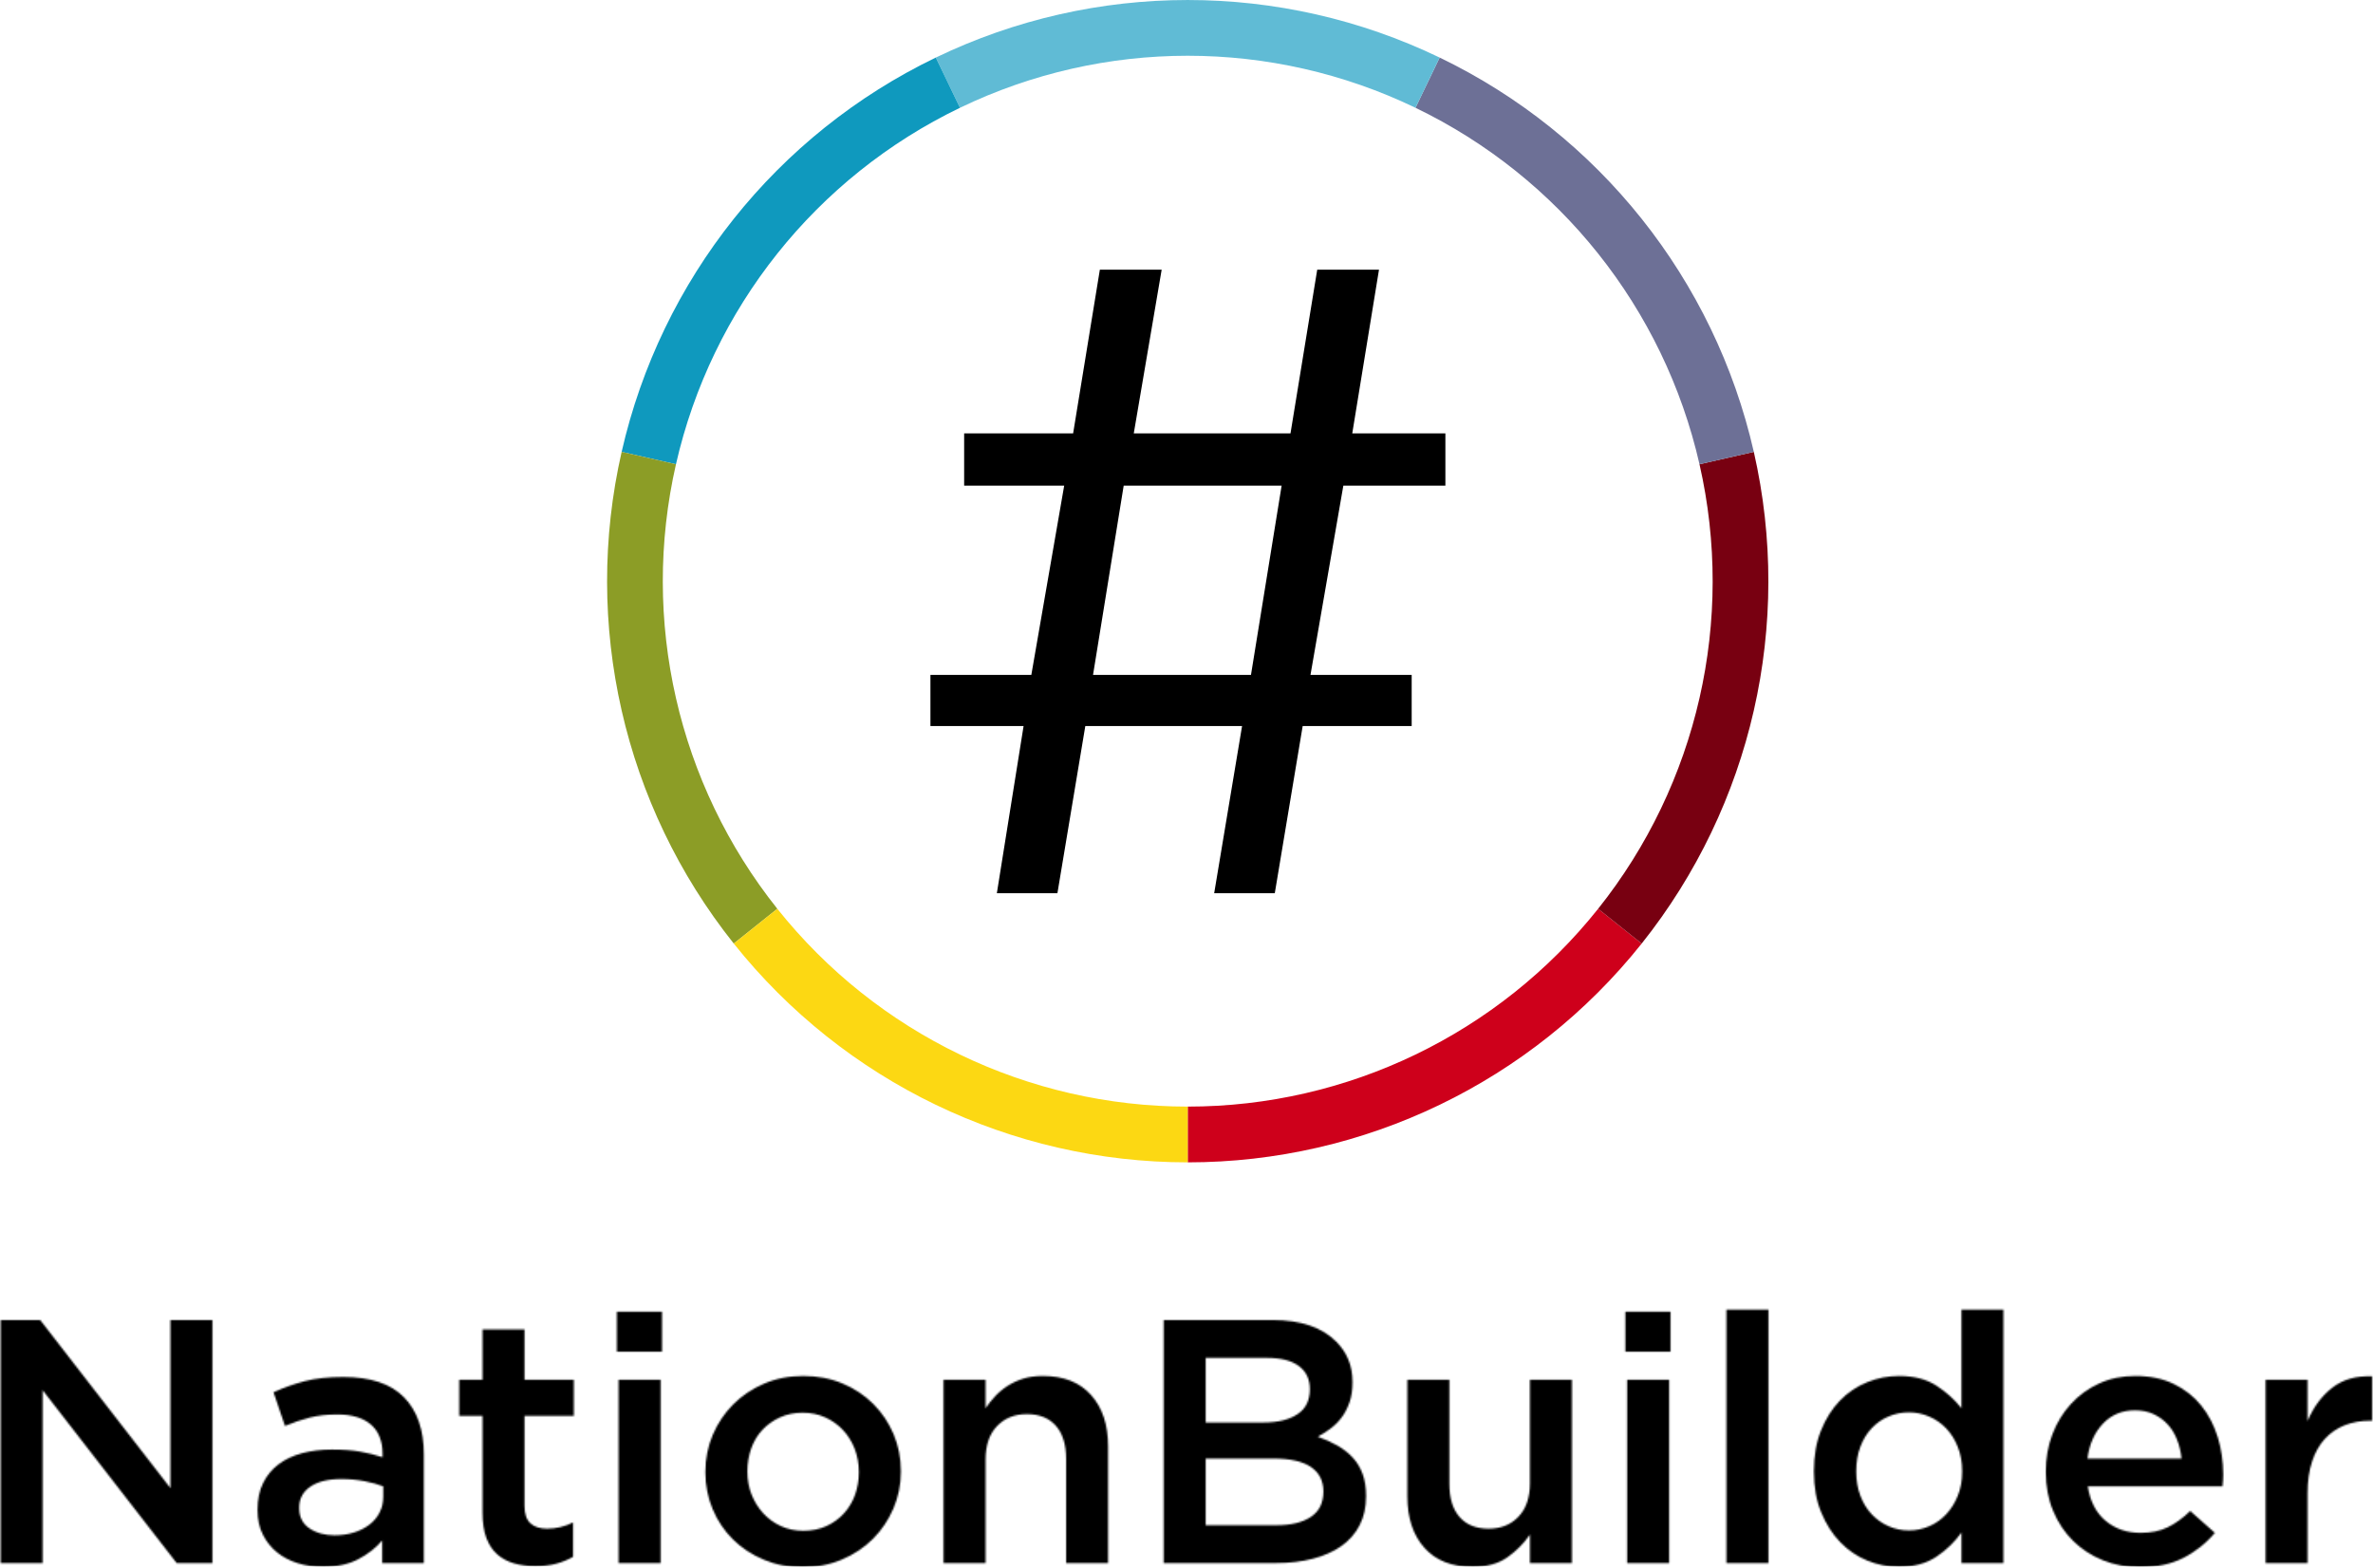
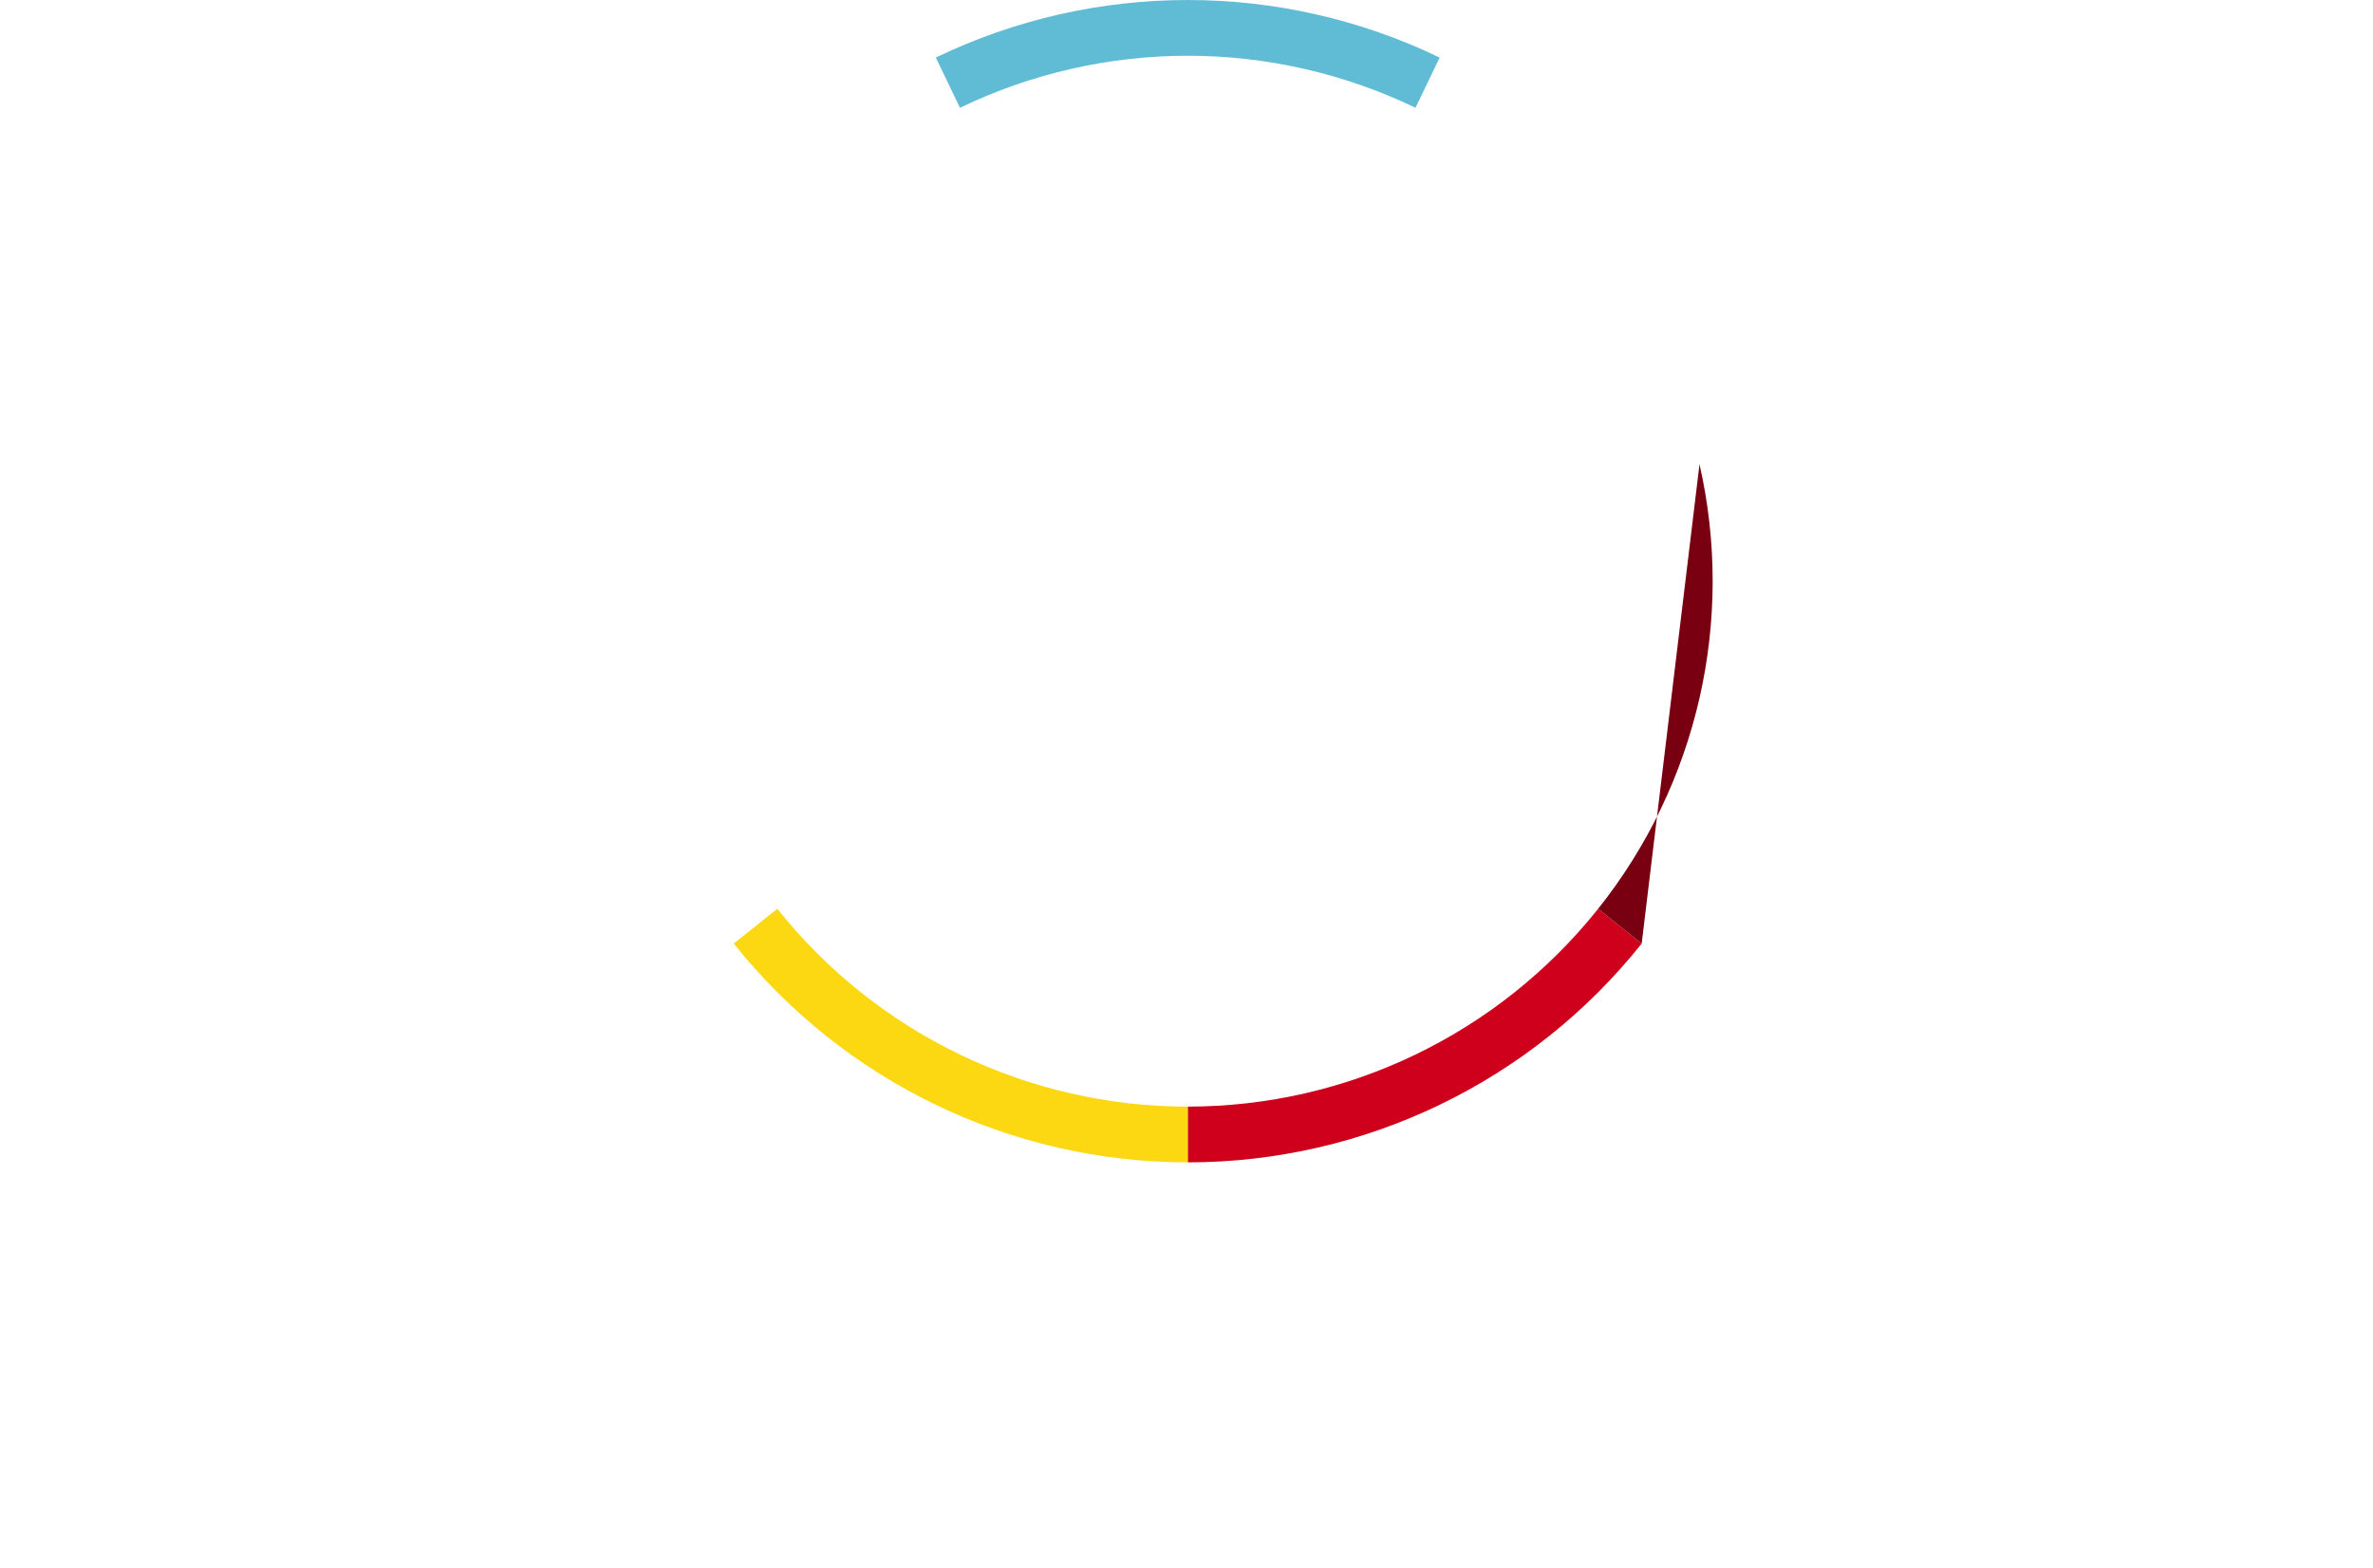
<svg xmlns="http://www.w3.org/2000/svg" xmlns:xlink="http://www.w3.org/1999/xlink" width="1429px" height="944px" viewBox="0 0 1429 944" version="1.1">
  <title>nationbuilder-vertical-black</title>
  <desc>Created with Sketch.</desc>
  <defs>
-     <path d="M0.394,6.969 L24.226,6.969 L102.624,108.153 L102.624,6.969 L127.92,6.969 L127.92,153.31 L106.387,153.31 L25.69,49.199 L25.69,153.31 L0.394,153.31 L0.394,6.969 Z M230.777,107.108 C227.571,105.854 223.774,104.808 219.383,103.972 C214.993,103.136 210.359,102.718 205.481,102.718 C197.537,102.718 191.334,104.251 186.875,107.317 C182.415,110.383 180.185,114.564 180.185,119.861 L180.185,120.279 C180.185,125.575 182.24,129.617 186.352,132.404 C190.463,135.192 195.516,136.585 201.509,136.585 C205.69,136.585 209.557,136.028 213.111,134.913 C216.666,133.798 219.767,132.23 222.415,130.209 C225.063,128.188 227.118,125.749 228.582,122.892 C230.045,120.035 230.777,116.864 230.777,113.38 L230.777,107.108 Z M230.15,153.31 L230.15,139.721 C226.387,144.181 221.578,147.944 215.725,151.01 C209.871,154.077 202.763,155.61 194.401,155.61 C189.105,155.61 184.087,154.878 179.348,153.415 C174.61,151.951 170.463,149.791 166.909,146.934 C163.355,144.077 160.498,140.523 158.338,136.272 C156.178,132.021 155.098,127.108 155.098,121.533 L155.098,121.115 C155.098,114.983 156.213,109.652 158.443,105.122 C160.672,100.592 163.774,96.829 167.746,93.833 C171.718,90.836 176.456,88.606 181.962,87.143 C187.467,85.679 193.425,84.948 199.836,84.948 C206.526,84.948 212.206,85.366 216.875,86.202 C221.544,87.038 226.038,88.153 230.359,89.547 L230.359,87.456 C230.359,79.791 228.024,73.937 223.355,69.895 C218.686,65.854 211.962,63.833 203.181,63.833 C196.909,63.833 191.334,64.46 186.456,65.714 C181.578,66.969 176.631,68.641 171.613,70.732 L164.714,50.453 C170.847,47.666 177.118,45.436 183.53,43.763 C189.941,42.091 197.676,41.254 206.735,41.254 C223.181,41.254 235.376,45.331 243.321,53.484 C251.265,61.638 255.237,73.101 255.237,87.875 L255.237,153.31 L230.15,153.31 Z M322.345,155.192 C317.746,155.192 313.495,154.634 309.592,153.519 C305.69,152.404 302.31,150.592 299.453,148.084 C296.596,145.575 294.401,142.265 292.868,138.153 C291.334,134.042 290.568,128.92 290.568,122.787 L290.568,64.669 L276.561,64.669 L276.561,42.927 L290.568,42.927 L290.568,12.613 L315.864,12.613 L315.864,42.927 L345.551,42.927 L345.551,64.669 L315.864,64.669 L315.864,118.815 C315.864,123.693 317.049,127.213 319.418,129.373 C321.787,131.533 325.132,132.613 329.453,132.613 C334.889,132.613 340.115,131.359 345.132,128.85 L345.132,149.547 C341.927,151.359 338.512,152.753 334.889,153.728 C331.265,154.704 327.084,155.192 322.345,155.192 Z M372.519,153.31 L397.815,153.31 L397.815,42.927 L372.519,42.927 L372.519,153.31 Z M371.474,25.993 L398.652,25.993 L398.652,1.951 L371.474,1.951 L371.474,25.993 Z M483.739,133.868 C488.895,133.868 493.53,132.927 497.641,131.045 C501.753,129.164 505.272,126.62 508.199,123.415 C511.125,120.209 513.355,116.481 514.889,112.23 C516.422,107.979 517.188,103.484 517.188,98.746 L517.188,98.328 C517.188,93.449 516.352,88.85 514.679,84.53 C513.007,80.209 510.672,76.446 507.676,73.24 C504.679,70.035 501.125,67.491 497.014,65.61 C492.902,63.728 488.338,62.787 483.321,62.787 C478.303,62.787 473.739,63.728 469.627,65.61 C465.516,67.491 461.997,70 459.07,73.136 C456.143,76.272 453.913,80 452.38,84.321 C450.847,88.641 450.08,93.171 450.08,97.909 L450.08,98.328 C450.08,103.206 450.916,107.77 452.589,112.021 C454.261,116.272 456.596,120.035 459.592,123.31 C462.589,126.585 466.143,129.164 470.254,131.045 C474.366,132.927 478.861,133.868 483.739,133.868 Z M483.321,155.819 C474.958,155.819 467.188,154.321 460.01,151.324 C452.833,148.328 446.631,144.251 441.404,139.094 C436.178,133.937 432.101,127.875 429.174,120.906 C426.247,113.937 424.784,106.551 424.784,98.746 L424.784,98.328 C424.784,90.383 426.282,82.927 429.279,75.958 C432.275,68.99 436.387,62.892 441.613,57.666 C446.84,52.439 453.042,48.293 460.22,45.226 C467.397,42.16 475.237,40.627 483.739,40.627 C492.24,40.627 500.08,42.125 507.258,45.122 C514.436,48.118 520.638,52.23 525.864,57.456 C531.091,62.683 535.167,68.746 538.094,75.645 C541.021,82.544 542.484,89.965 542.484,97.909 L542.484,98.328 C542.484,106.132 540.986,113.519 537.99,120.488 C534.993,127.456 530.882,133.554 525.655,138.78 C520.429,144.007 514.192,148.153 506.944,151.22 C499.697,154.286 491.822,155.819 483.321,155.819 Z M568.199,42.927 L593.495,42.927 L593.495,60.07 C595.307,57.422 597.293,54.948 599.453,52.648 C601.613,50.348 604.122,48.293 606.979,46.481 C609.836,44.669 612.972,43.24 616.387,42.195 C619.801,41.15 623.669,40.627 627.99,40.627 C640.533,40.627 650.22,44.46 657.049,52.125 C663.878,59.791 667.293,70.105 667.293,83.066 L667.293,153.31 L641.997,153.31 L641.997,90.592 C641.997,81.951 639.941,75.296 635.829,70.627 C631.718,65.958 625.899,63.624 618.373,63.624 C610.986,63.624 604.993,66.028 600.394,70.836 C595.794,75.645 593.495,82.369 593.495,91.01 L593.495,153.31 L568.199,153.31 L568.199,42.927 Z M768.686,130.523 C777.467,130.523 784.366,128.85 789.383,125.505 C794.401,122.16 796.909,117.143 796.909,110.453 L796.909,110.035 C796.909,103.763 794.436,98.92 789.488,95.505 C784.54,92.091 776.979,90.383 766.805,90.383 L726.038,90.383 L726.038,130.523 L768.686,130.523 Z M761.16,68.641 C769.523,68.641 776.213,67.003 781.23,63.728 C786.247,60.453 788.756,55.47 788.756,48.78 L788.756,48.362 C788.756,42.509 786.561,37.944 782.171,34.669 C777.78,31.394 771.404,29.756 763.042,29.756 L726.038,29.756 L726.038,68.641 L761.16,68.641 Z M700.742,6.969 L766.387,6.969 C783.251,6.969 796.003,11.289 804.645,19.93 C811.195,26.481 814.47,34.564 814.47,44.181 L814.47,44.599 C814.47,49.059 813.878,52.997 812.693,56.411 C811.509,59.826 809.976,62.822 808.094,65.401 C806.213,67.979 803.983,70.244 801.404,72.195 C798.826,74.146 796.213,75.819 793.564,77.213 C797.885,78.746 801.822,80.523 805.376,82.544 C808.93,84.564 811.997,86.969 814.575,89.756 C817.153,92.544 819.139,95.819 820.533,99.582 C821.927,103.345 822.624,107.735 822.624,112.753 L822.624,113.171 C822.624,119.721 821.334,125.505 818.756,130.523 C816.178,135.54 812.519,139.721 807.78,143.066 C803.042,146.411 797.328,148.955 790.638,150.697 C783.948,152.439 776.561,153.31 768.477,153.31 L700.742,153.31 L700.742,6.969 Z M886.805,155.61 C874.261,155.61 864.575,151.777 857.746,144.111 C850.916,136.446 847.502,126.132 847.502,113.171 L847.502,42.927 L872.798,42.927 L872.798,105.645 C872.798,114.286 874.854,120.941 878.965,125.61 C883.077,130.279 888.895,132.613 896.422,132.613 C903.808,132.613 909.801,130.209 914.401,125.401 C919,120.592 921.3,113.868 921.3,105.226 L921.3,42.927 L946.596,42.927 L946.596,153.31 L921.3,153.31 L921.3,136.167 C917.676,141.463 913.146,146.028 907.711,149.861 C902.275,153.693 895.307,155.61 886.805,155.61 Z M979.836,153.31 L1005.132,153.31 L1005.132,42.927 L979.836,42.927 L979.836,153.31 Z M978.791,25.993 L1005.969,25.993 L1005.969,1.951 L978.791,1.951 L978.791,25.993 Z M1039.627,153.31 L1064.923,153.31 L1064.923,0.697 L1039.627,0.697 L1039.627,153.31 Z M1149.592,133.659 C1153.774,133.659 1157.815,132.822 1161.718,131.15 C1165.62,129.477 1169.035,127.073 1171.962,123.937 C1174.889,120.801 1177.223,117.073 1178.965,112.753 C1180.707,108.432 1181.578,103.624 1181.578,98.328 L1181.578,97.909 C1181.578,92.613 1180.707,87.77 1178.965,83.38 C1177.223,78.99 1174.889,75.261 1171.962,72.195 C1169.035,69.129 1165.62,66.76 1161.718,65.087 C1157.815,63.415 1153.774,62.578 1149.592,62.578 C1145.272,62.578 1141.195,63.38 1137.362,64.983 C1133.53,66.585 1130.15,68.92 1127.223,71.986 C1124.296,75.052 1121.997,78.78 1120.324,83.171 C1118.652,87.561 1117.815,92.474 1117.815,97.909 L1117.815,98.328 C1117.815,103.624 1118.652,108.467 1120.324,112.857 C1121.997,117.247 1124.296,120.976 1127.223,124.042 C1130.15,127.108 1133.53,129.477 1137.362,131.15 C1141.195,132.822 1145.272,133.659 1149.592,133.659 Z M1143.53,155.61 C1136.979,155.61 1130.638,154.355 1124.505,151.847 C1118.373,149.338 1112.937,145.645 1108.199,140.767 C1103.46,135.889 1099.627,129.895 1096.7,122.787 C1093.774,115.679 1092.31,107.526 1092.31,98.328 L1092.31,97.909 C1092.31,88.711 1093.739,80.557 1096.596,73.449 C1099.453,66.341 1103.251,60.348 1107.99,55.47 C1112.728,50.592 1118.199,46.899 1124.401,44.39 C1130.603,41.882 1136.979,40.627 1143.53,40.627 C1152.589,40.627 1160.115,42.578 1166.108,46.481 C1172.101,50.383 1177.118,54.913 1181.16,60.07 L1181.16,0.697 L1206.456,0.697 L1206.456,153.31 L1181.16,153.31 L1181.16,134.913 C1177.118,140.627 1172.066,145.505 1166.003,149.547 C1159.941,153.589 1152.449,155.61 1143.53,155.61 Z M1313.704,90.383 C1313.286,86.341 1312.38,82.544 1310.986,78.99 C1309.592,75.436 1307.711,72.369 1305.341,69.791 C1302.972,67.213 1300.15,65.157 1296.875,63.624 C1293.599,62.091 1289.871,61.324 1285.69,61.324 C1277.885,61.324 1271.439,64.007 1266.352,69.373 C1261.265,74.739 1258.164,81.742 1257.049,90.383 L1313.704,90.383 Z M1288.617,155.819 C1280.672,155.819 1273.251,154.425 1266.352,151.638 C1259.453,148.85 1253.46,144.948 1248.373,139.93 C1243.286,134.913 1239.279,128.885 1236.352,121.847 C1233.425,114.808 1231.962,107.038 1231.962,98.537 L1231.962,98.118 C1231.962,90.174 1233.286,82.718 1235.934,75.749 C1238.582,68.78 1242.31,62.683 1247.118,57.456 C1251.927,52.23 1257.606,48.118 1264.157,45.122 C1270.707,42.125 1277.955,40.627 1285.899,40.627 C1294.679,40.627 1302.38,42.23 1309,45.436 C1315.62,48.641 1321.125,52.962 1325.516,58.397 C1329.906,63.833 1333.216,70.139 1335.446,77.317 C1337.676,84.495 1338.791,92.056 1338.791,100 C1338.791,101.115 1338.756,102.265 1338.686,103.449 C1338.617,104.634 1338.512,105.854 1338.373,107.108 L1257.258,107.108 C1258.652,116.167 1262.24,123.101 1268.024,127.909 C1273.808,132.718 1280.812,135.122 1289.035,135.122 C1295.307,135.122 1300.742,134.007 1305.341,131.777 C1309.941,129.547 1314.47,126.272 1318.93,121.951 L1333.774,135.122 C1328.477,141.394 1322.171,146.411 1314.854,150.174 C1307.537,153.937 1298.791,155.819 1288.617,155.819 Z M1364.296,42.927 L1389.592,42.927 L1389.592,67.805 C1393.077,59.443 1398.024,52.753 1404.436,47.735 C1410.847,42.718 1418.93,40.418 1428.686,40.836 L1428.686,67.596 L1427.223,67.596 C1421.648,67.596 1416.561,68.502 1411.962,70.314 C1407.362,72.125 1403.39,74.843 1400.045,78.467 C1396.7,82.091 1394.122,86.655 1392.31,92.16 C1390.498,97.666 1389.592,104.042 1389.592,111.289 L1389.592,153.31 L1364.296,153.31 L1364.296,42.927 Z" id="path-1" />
-   </defs>
+     </defs>
  <g id="Logos-#" stroke="none" stroke-width="1" fill="none" fill-rule="evenodd">
    <g id="nationbuilder-vertical-black">
      <g>
        <g id="NationBuilder" transform="translate(0, 788)">
          <mask id="mask-2" fill="white">
            <use xlink:href="#path-1" />
          </mask>
          <g id="Clip-27" />
          <polygon id="Fill-26" fill="#000000" mask="url(#mask-2)" points="0.045 155.334 1428.756 155.334 1428.756 -0.206 0.045 -0.206" />
        </g>
        <g id="Mark" transform="translate(365, 0)">
-           <path d="M195.3,437.225 L195.3,406.456 L256.055,406.456 L275.841,292.47 L215.6,292.47 L215.6,261.001 L281.225,261.001 L297.325,162.4 L334.546,162.4 L317.746,261.001 L412.125,261.001 L428.225,162.4 L465.417,162.4 L449.317,261.001 L505.4,261.001 L505.4,292.47 L443.945,292.47 L424.159,406.456 L485.1,406.456 L485.1,437.225 L419.465,437.225 L402.665,537.924 L366.168,537.924 L382.968,437.225 L288.565,437.225 L271.765,537.924 L235.297,537.924 L251.397,437.225 L195.3,437.225 Z M406.788,292.47 L311.679,292.47 L293.212,406.456 L388.321,406.456 L406.788,292.47 Z" id="Octothorpe" fill="#000000" fill-rule="nonzero" />
          <g id="Circle" transform="translate(350, 350) scale(1, -1) translate(-350, -350) ">
            <path d="M350.241,0 C475.161,0 590.584,66.707 653.044,175 C715.503,283.293 715.503,416.707 653.044,525 C590.584,633.293 475.161,700 350.241,700 C225.322,700 109.899,633.293 47.439,525 C-15.021,416.707 -15.021,283.293 47.439,175 C109.899,66.707 225.322,0 350.241,0 L350.241,33.579 C237.308,33.579 132.955,93.893 76.482,191.79 C20.009,289.686 20.009,410.314 76.482,508.21 C132.955,606.107 237.308,666.421 350.241,666.421 C463.174,666.421 567.528,606.107 624.001,508.21 C680.474,410.314 680.474,289.686 624.001,191.79 C567.528,93.893 463.174,33.579 350.241,33.579 L350.241,0 Z" id="Base-plate" fill-opacity="0.002" fill="#455A64" />
            <path d="M350.241,0 C456.646,0 557.27,48.496 623.614,131.773 L597.383,152.708 C537.401,77.426 446.44,33.579 350.241,33.579 L350.241,0 Z" id="Segment-1" fill="#CE001B" />
-             <path d="M623.614,131.773 C689.957,215.05 714.807,324.041 691.131,427.878 L658.424,420.413 C679.829,326.533 657.366,227.991 597.383,152.708 L623.614,131.773 Z" id="Segment-2" fill="#780011" />
-             <path d="M691.131,427.878 C667.455,531.716 597.809,619.125 501.946,665.336 L487.392,635.089 C574.069,593.308 637.019,514.293 658.424,420.413 L691.131,427.878 Z" id="Segment-3" fill="#6D7096" />
+             <path d="M623.614,131.773 L658.424,420.413 C679.829,326.533 657.366,227.991 597.383,152.708 L623.614,131.773 Z" id="Segment-2" fill="#780011" />
            <path d="M501.946,665.336 C406.082,711.546 294.4,711.546 198.537,665.336 L213.091,635.089 C299.768,676.869 400.715,676.869 487.392,635.089 L501.946,665.336 Z" id="Segment-4" fill="#60BBD5" />
-             <path d="M198.537,665.336 C102.673,619.125 33.027,531.716 9.352,427.878 L42.059,420.413 C63.463,514.293 126.413,593.308 213.091,635.089 L198.537,665.336 Z" id="Segment-5" fill="#0F99BE" />
-             <path d="M9.352,427.878 C-14.324,324.041 10.526,215.05 76.869,131.773 L103.099,152.708 C43.117,227.991 20.654,326.533 42.059,420.413 L9.352,427.878 Z" id="Segment-6" fill="#8C9D26" />
            <path d="M76.869,131.773 C143.212,48.496 243.837,0 350.241,0 L350.241,33.579 C254.042,33.579 163.082,77.426 103.099,152.708 L76.869,131.773 Z" id="Segment-7" fill="#FCD813" />
          </g>
        </g>
      </g>
    </g>
  </g>
</svg>